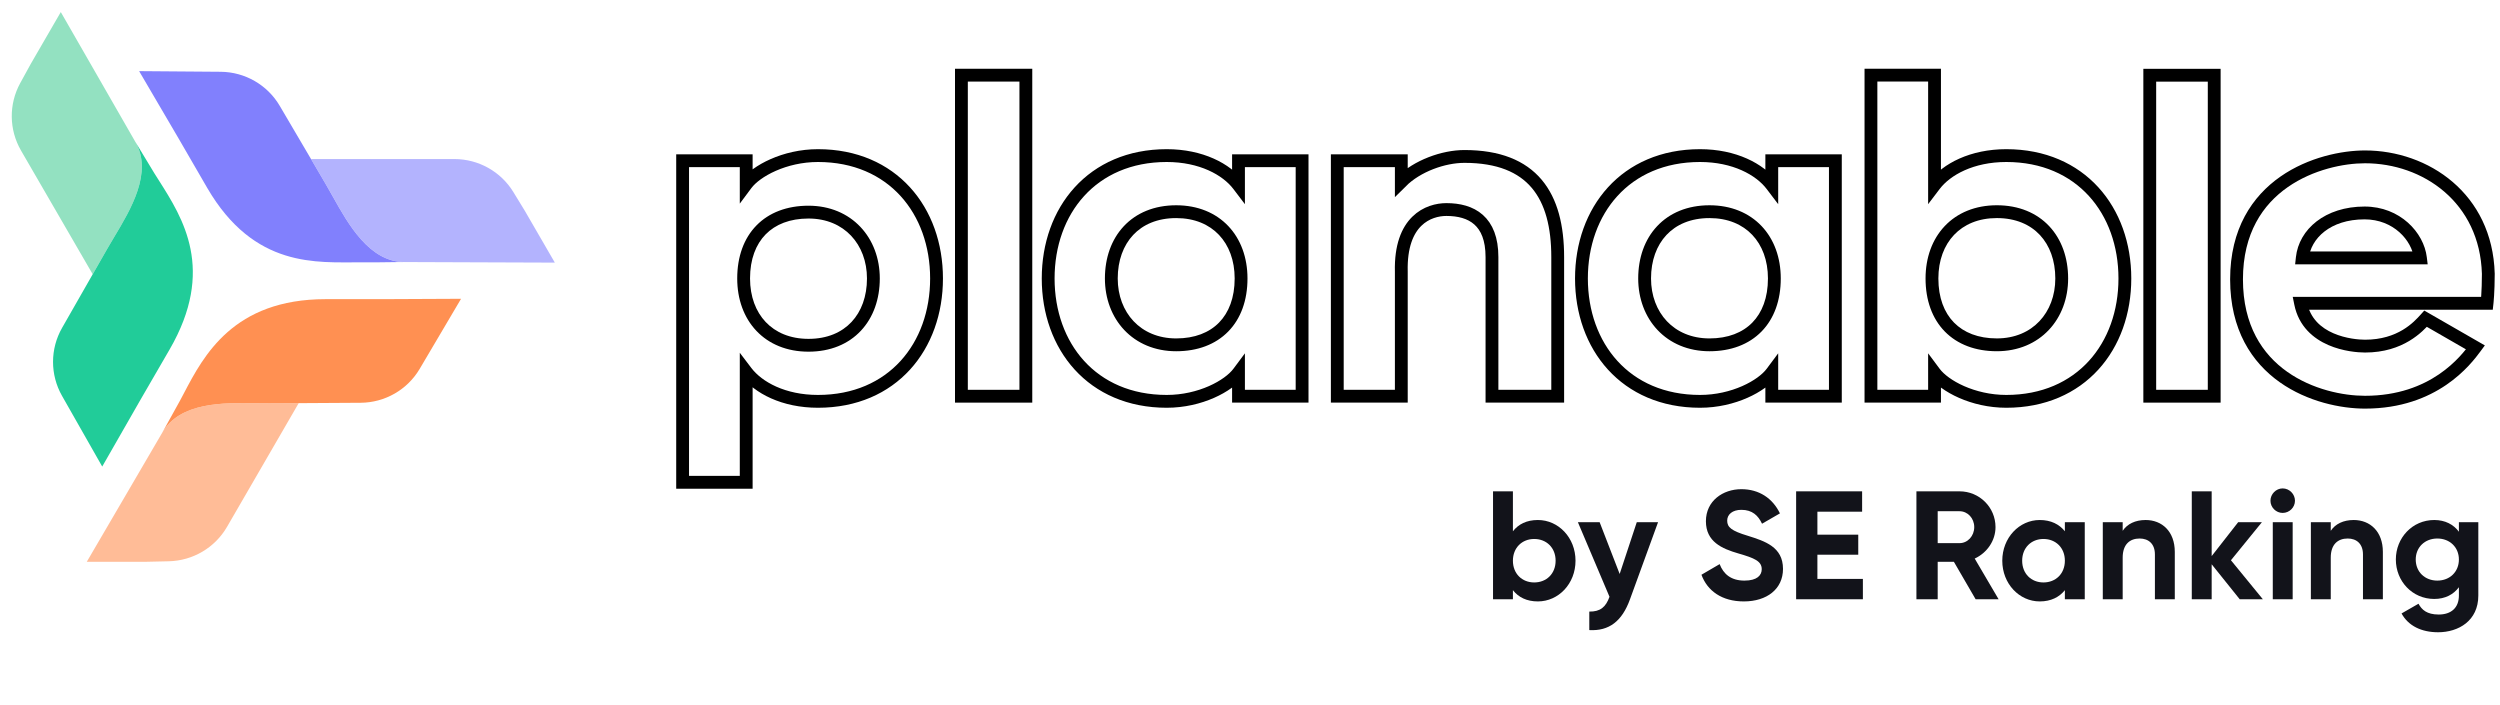
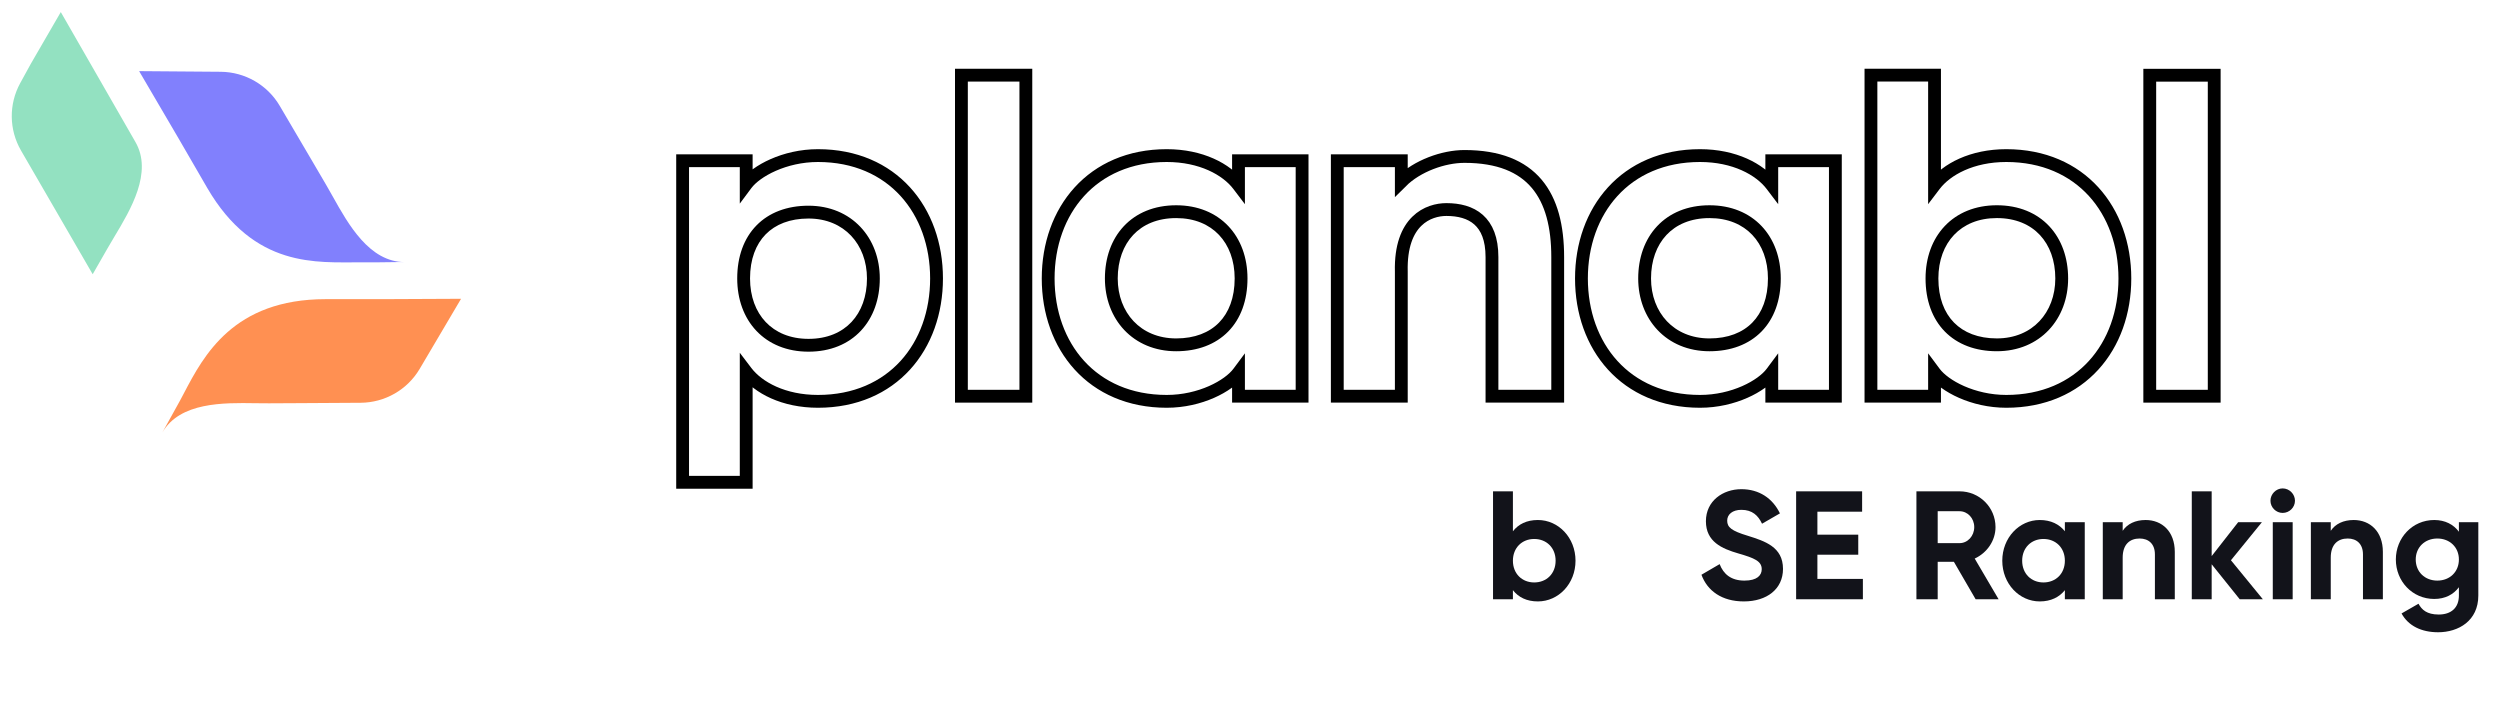
<svg xmlns="http://www.w3.org/2000/svg" width="195" height="55" viewBox="0 0 195 55" fill="none">
  <path d="M119.955 40.561C121.567 40.561 122.89 41.944 122.89 43.736C122.89 45.528 121.567 46.911 119.955 46.911C119.078 46.911 118.44 46.586 118.007 46.033V46.742H116.456V38.324H118.007V41.439C118.44 40.886 119.078 40.561 119.955 40.561ZM119.667 45.431C120.629 45.431 121.338 44.746 121.338 43.736C121.338 42.726 120.629 42.04 119.667 42.04C118.717 42.04 118.007 42.726 118.007 43.736C118.007 44.746 118.717 45.431 119.667 45.431Z" fill="#12131A" />
-   <path d="M127.669 40.73H129.329L127.14 46.742C126.515 48.474 125.493 49.232 123.965 49.147V47.704C124.819 47.716 125.252 47.356 125.541 46.55L123.075 40.73H124.771L126.334 44.77L127.669 40.73Z" fill="#12131A" />
  <path d="M136.02 46.911C134.3 46.911 133.17 46.081 132.713 44.83L134.132 44.001C134.432 44.782 135.021 45.287 136.068 45.287C137.066 45.287 137.415 44.866 137.415 44.397C137.415 43.772 136.849 43.532 135.599 43.171C134.312 42.798 133.061 42.257 133.061 40.657C133.061 39.07 134.384 38.156 135.827 38.156C137.21 38.156 138.268 38.866 138.834 40.044L137.439 40.85C137.138 40.212 136.681 39.767 135.827 39.767C135.13 39.767 134.721 40.128 134.721 40.609C134.721 41.126 135.046 41.403 136.32 41.788C137.655 42.209 139.074 42.654 139.074 44.373C139.074 45.949 137.811 46.911 136.02 46.911Z" fill="#12131A" />
  <path d="M141.757 45.155H145.305V46.742H140.098V38.324H145.245V39.912H141.757V41.704H144.944V43.267H141.757V45.155Z" fill="#12131A" />
  <path d="M154.099 46.742L152.403 43.82H151.14V46.742H149.481V38.324H152.848C154.399 38.324 155.65 39.575 155.65 41.114C155.65 42.173 154.989 43.123 154.027 43.568L155.891 46.742H154.099ZM151.14 39.876V42.365H152.848C153.473 42.365 153.991 41.812 153.991 41.114C153.991 40.417 153.473 39.876 152.848 39.876H151.14Z" fill="#12131A" />
  <path d="M161.06 40.73H162.611V46.742H161.06V46.033C160.627 46.574 159.978 46.911 159.1 46.911C157.5 46.911 156.178 45.528 156.178 43.736C156.178 41.944 157.5 40.561 159.1 40.561C159.978 40.561 160.627 40.898 161.06 41.439V40.73ZM159.388 45.431C160.35 45.431 161.06 44.746 161.06 43.736C161.06 42.726 160.35 42.04 159.388 42.04C158.438 42.04 157.729 42.726 157.729 43.736C157.729 44.746 158.438 45.431 159.388 45.431Z" fill="#12131A" />
  <path d="M167.361 40.561C168.636 40.561 169.634 41.451 169.634 43.05V46.742H168.083V43.243C168.083 42.425 167.59 42.004 166.892 42.004C166.134 42.004 165.569 42.449 165.569 43.495V46.742H164.018V40.73H165.569V41.403C165.93 40.862 166.555 40.561 167.361 40.561Z" fill="#12131A" />
  <path d="M176.502 46.742H174.698L172.51 44.013V46.742H170.959V38.324H172.51V43.375L174.578 40.73H176.43L174.013 43.7L176.502 46.742Z" fill="#12131A" />
  <path d="M178.046 40.008C177.529 40.008 177.096 39.575 177.096 39.058C177.096 38.541 177.529 38.096 178.046 38.096C178.575 38.096 179.008 38.541 179.008 39.058C179.008 39.575 178.575 40.008 178.046 40.008ZM177.277 46.742V40.73H178.828V46.742H177.277Z" fill="#12131A" />
  <path d="M183.591 40.561C184.866 40.561 185.864 41.451 185.864 43.05V46.742H184.312V43.243C184.312 42.425 183.819 42.004 183.122 42.004C182.364 42.004 181.799 42.449 181.799 43.495V46.742H180.248V40.73H181.799V41.403C182.16 40.862 182.785 40.561 183.591 40.561Z" fill="#12131A" />
  <path d="M191.794 40.73H193.309V46.454C193.309 48.426 191.758 49.316 190.171 49.316C188.884 49.316 187.85 48.823 187.321 47.849L188.643 47.091C188.896 47.56 189.293 47.933 190.219 47.933C191.193 47.933 191.794 47.404 191.794 46.454V45.804C191.373 46.37 190.724 46.718 189.87 46.718C188.162 46.718 186.876 45.335 186.876 43.64C186.876 41.956 188.162 40.561 189.87 40.561C190.724 40.561 191.373 40.91 191.794 41.475V40.73ZM190.111 45.287C191.085 45.287 191.794 44.602 191.794 43.64C191.794 42.69 191.085 42.004 190.111 42.004C189.136 42.004 188.427 42.69 188.427 43.64C188.427 44.602 189.136 45.287 190.111 45.287Z" fill="#12131A" />
-   <path d="M6.77 43.818C7.252 42.987 8.571 40.734 9.887 38.485C11.106 36.401 12.281 34.394 12.664 33.733C14.039 31.359 17.438 31.412 19.904 31.45C20.287 31.456 20.647 31.462 20.974 31.458L23.298 31.446L17.707 41.096C16.767 42.718 15.046 43.735 13.167 43.779L11.46 43.818H6.77Z" fill="#FFBC97" />
  <path d="M32.737 28.769L35.963 23.305L29.901 23.334L29.901 23.334H25.401C18.2 23.334 15.885 27.741 14.349 30.666C14.142 31.06 13.949 31.427 13.761 31.753C13.148 32.857 12.664 33.733 12.664 33.733C14.039 31.359 17.439 31.412 19.904 31.45C20.287 31.456 20.647 31.462 20.974 31.458L23.298 31.446L28.128 31.416C30.025 31.404 31.776 30.399 32.737 28.769Z" fill="#FF9052" />
  <path d="M4.742 0.941C5.224 1.772 6.522 4.037 7.819 6.297C9.02 8.391 10.177 10.409 10.56 11.07C11.935 13.444 10.19 16.351 8.924 18.459C8.727 18.787 8.542 19.095 8.382 19.379L7.23 21.391L1.639 11.741C0.699 10.118 0.676 8.125 1.578 6.481L2.397 4.988L4.742 0.941Z" fill="#93E1C1" />
-   <path d="M12.383 14.058C12.144 13.682 11.921 13.332 11.732 13.006C11.079 11.926 10.56 11.07 10.56 11.07C11.936 13.444 10.19 16.351 8.924 18.459C8.727 18.787 8.542 19.095 8.382 19.379L7.231 21.391L4.842 25.573C3.904 27.216 3.902 29.23 4.837 30.875L7.973 36.391L10.978 31.145L13.228 27.261C16.829 21.047 14.268 17.02 12.383 14.058Z" fill="#21CC99" />
-   <path d="M43.277 20.484C42.313 20.484 39.696 20.472 37.084 20.461C34.663 20.45 32.331 20.44 31.565 20.44C28.814 20.44 27.161 17.48 25.962 15.333C25.775 15 25.6 14.686 25.433 14.406L24.261 12.406L35.442 12.406C37.322 12.406 39.067 13.383 40.044 14.983L40.932 16.436L43.277 20.484Z" fill="#B3B3FE" />
  <path d="M17.214 5.599L10.852 5.548L13.909 10.765L16.159 14.649C19.832 20.97 24.773 20.442 28.063 20.463C28.534 20.466 28.936 20.463 29.313 20.463C30.578 20.44 31.564 20.442 31.564 20.442C28.813 20.442 27.16 17.482 25.96 15.335C25.774 15.001 25.599 14.687 25.432 14.407L24.26 12.407L21.819 8.255C20.86 6.623 19.111 5.615 17.214 5.599Z" fill="#8180FD" />
  <path d="M58.204 12.537H58.704V12.037H58.204V12.537ZM53.244 12.537V12.037H52.744V12.537H53.244ZM58.204 14.374H57.704V15.882L58.605 14.672L58.204 14.374ZM58.204 29.001L58.602 28.699L57.704 27.517V29.001H58.204ZM58.204 37.619V38.119H58.704V37.619H58.204ZM53.244 37.619H52.744V38.119H53.244V37.619ZM58.204 12.537V12.037H53.244V12.537V13.037H58.204V12.537ZM58.204 14.374H58.704V12.537H58.204H57.704V14.374H58.204ZM63.801 12.136V11.636C62.419 11.636 61.144 11.953 60.11 12.409C59.086 12.86 58.257 13.465 57.803 14.075L58.204 14.374L58.605 14.672C58.922 14.247 59.584 13.733 60.513 13.324C61.431 12.92 62.569 12.636 63.801 12.636V12.136ZM73.05 21.721H73.55C73.55 18.976 72.661 16.454 70.982 14.613C69.297 12.765 66.848 11.636 63.801 11.636V12.136V12.636C66.585 12.636 68.76 13.661 70.243 15.287C71.731 16.918 72.55 19.189 72.55 21.721H73.05ZM63.801 31.305V31.805C66.848 31.805 69.297 30.676 70.982 28.829C72.661 26.987 73.55 24.465 73.55 21.721H73.05H72.55C72.55 24.253 71.731 26.523 70.243 28.155C68.76 29.781 66.585 30.805 63.801 30.805V31.305ZM58.204 29.001L57.806 29.304C58.857 30.687 60.996 31.805 63.801 31.805V31.305V30.805C61.244 30.805 59.428 29.786 58.602 28.699L58.204 29.001ZM58.204 37.619H58.704V29.001H58.204H57.704V37.619H58.204ZM53.244 37.619V38.119H58.204V37.619V37.119H53.244V37.619ZM53.244 12.537H52.744V37.619H53.244H53.744V12.537H53.244ZM58.003 21.721H58.503C58.503 20.219 58.956 19.061 59.721 18.28C60.485 17.501 61.612 17.045 63.063 17.045V16.545V16.045C61.398 16.045 59.994 16.573 59.007 17.581C58.021 18.587 57.503 20.017 57.503 21.721H58.003ZM63.063 26.931V26.431C61.626 26.431 60.498 25.933 59.727 25.121C58.953 24.306 58.503 23.134 58.503 21.721H58.003H57.503C57.503 23.347 58.024 24.78 59.002 25.81C59.982 26.843 61.384 27.431 63.063 27.431V26.931ZM68.124 21.721H67.624C67.624 23.121 67.188 24.293 66.422 25.111C65.661 25.925 64.534 26.431 63.063 26.431V26.931V27.431C64.776 27.431 66.18 26.834 67.152 25.795C68.121 24.759 68.624 23.327 68.624 21.721H68.124ZM63.063 16.545V17.045C64.476 17.045 65.607 17.562 66.386 18.387C67.169 19.215 67.624 20.382 67.624 21.721H68.124H68.624C68.624 20.155 68.09 18.733 67.113 17.7C66.133 16.663 64.734 16.045 63.063 16.045V16.545Z" fill="black" />
  <path d="M74.99 30.905H80.017V5.863H74.99V30.905Z" stroke="black" />
  <path d="M96.603 30.905H96.103V31.405H96.603V30.905ZM101.563 30.905V31.405H102.063V30.905H101.563ZM96.603 29.068H97.103V27.559L96.202 28.769L96.603 29.068ZM96.603 14.44L96.205 14.743L97.103 15.926V14.44H96.603ZM96.603 12.537V12.037H96.103V12.537H96.603ZM101.563 12.537H102.063V12.037H101.563V12.537ZM96.603 30.905V31.405H101.563V30.905V30.405H96.603V30.905ZM96.603 29.068H96.103V30.905H96.603H97.103V29.068H96.603ZM91.006 31.305V31.805C92.388 31.805 93.663 31.488 94.697 31.032C95.721 30.582 96.549 29.977 97.004 29.367L96.603 29.068L96.202 28.769C95.885 29.194 95.222 29.708 94.294 30.117C93.376 30.522 92.238 30.805 91.006 30.805V31.305ZM81.757 21.721H81.257C81.257 24.465 82.146 26.987 83.825 28.829C85.51 30.676 87.959 31.805 91.006 31.805V31.305V30.805C88.222 30.805 86.047 29.781 84.564 28.155C83.076 26.523 82.257 24.253 82.257 21.721H81.757ZM91.006 12.136V11.636C87.959 11.636 85.51 12.765 83.825 14.613C82.146 16.454 81.257 18.976 81.257 21.721H81.757H82.257C82.257 19.189 83.076 16.918 84.564 15.287C86.047 13.661 88.222 12.636 91.006 12.636V12.136ZM96.603 14.44L97.001 14.138C95.95 12.754 93.811 11.636 91.006 11.636V12.136V12.636C93.563 12.636 95.379 13.655 96.205 14.743L96.603 14.44ZM96.603 12.537H96.103V14.44H96.603H97.103V12.537H96.603ZM101.563 12.537V12.037H96.603V12.537V13.037H101.563V12.537ZM101.563 30.905H102.063V12.537H101.563H101.063V30.905H101.563ZM96.804 21.72H96.304C96.304 23.222 95.85 24.38 95.085 25.161C94.321 25.941 93.194 26.397 91.743 26.397V26.897V27.397C93.409 27.397 94.812 26.868 95.799 25.861C96.785 24.855 97.304 23.425 97.304 21.72H96.804ZM91.743 16.511V17.011C93.18 17.011 94.309 17.508 95.079 18.32C95.853 19.135 96.304 20.308 96.304 21.72H96.804H97.304C97.304 20.094 96.782 18.662 95.805 17.632C94.825 16.599 93.423 16.011 91.743 16.011V16.511ZM86.683 21.72H87.183C87.183 20.321 87.619 19.148 88.384 18.33C89.146 17.516 90.272 17.011 91.743 17.011V16.511V16.011C90.03 16.011 88.627 16.607 87.654 17.647C86.685 18.682 86.183 20.114 86.183 21.72H86.683ZM91.743 26.897V26.397C90.331 26.397 89.2 25.88 88.42 25.055C87.637 24.226 87.183 23.059 87.183 21.72H86.683H86.183C86.183 23.287 86.717 24.708 87.693 25.742C88.673 26.779 90.073 27.397 91.743 27.397V26.897Z" fill="black" />
  <path d="M114.228 12.203C112.587 12.203 110.542 12.938 109.302 14.173V12.537H104.309V30.905H109.302V21.186C109.202 17.179 111.447 16.344 112.821 16.344C114.765 16.344 116.374 17.212 116.374 20.051V30.905H121.501V20.051C121.501 15.275 119.557 12.203 114.228 12.203Z" stroke="black" />
  <path d="M138.199 30.905H137.699V31.405H138.199V30.905ZM143.159 30.905V31.405H143.659V30.905H143.159ZM138.199 29.068H138.699V27.559L137.798 28.769L138.199 29.068ZM138.199 14.44L137.801 14.743L138.699 15.926V14.44H138.199ZM138.199 12.537V12.037H137.699V12.537H138.199ZM143.159 12.537H143.659V12.037H143.159V12.537ZM138.199 30.905V31.405H143.159V30.905V30.405H138.199V30.905ZM138.199 29.068H137.699V30.905H138.199H138.699V29.068H138.199ZM132.602 31.305V31.805C133.985 31.805 135.259 31.488 136.293 31.032C137.317 30.582 138.146 29.977 138.6 29.367L138.199 29.068L137.798 28.769C137.482 29.194 136.819 29.708 135.89 30.117C134.972 30.522 133.834 30.805 132.602 30.805V31.305ZM123.353 21.721H122.853C122.853 24.465 123.742 26.987 125.421 28.829C127.106 30.676 129.556 31.805 132.602 31.805V31.305V30.805C129.818 30.805 127.643 29.781 126.16 28.155C124.672 26.523 123.853 24.253 123.853 21.721H123.353ZM132.602 12.136V11.636C129.556 11.636 127.106 12.765 125.421 14.613C123.742 16.454 122.853 18.976 122.853 21.721H123.353H123.853C123.853 19.189 124.672 16.918 126.16 15.287C127.643 13.661 129.818 12.636 132.602 12.636V12.136ZM138.199 14.44L138.597 14.138C137.547 12.754 135.407 11.636 132.602 11.636V12.136V12.636C135.159 12.636 136.975 13.655 137.801 14.743L138.199 14.44ZM138.199 12.537H137.699V14.44H138.199H138.699V12.537H138.199ZM143.159 12.537V12.037H138.199V12.537V13.037H143.159V12.537ZM143.159 30.905H143.659V12.537H143.159H142.659V30.905H143.159ZM138.4 21.72H137.9C137.9 23.222 137.447 24.38 136.682 25.161C135.918 25.941 134.791 26.397 133.34 26.397V26.897V27.397C135.006 27.397 136.409 26.868 137.396 25.861C138.382 24.855 138.9 23.425 138.9 21.72H138.4ZM133.34 16.511V17.011C134.777 17.011 135.906 17.508 136.676 18.32C137.45 19.135 137.9 20.308 137.9 21.72H138.4H138.9C138.9 20.094 138.379 18.662 137.402 17.632C136.421 16.599 135.02 16.011 133.34 16.011V16.511ZM128.28 21.72H128.78C128.78 20.321 129.216 19.148 129.981 18.33C130.743 17.516 131.87 17.011 133.34 17.011V16.511V16.011C131.627 16.011 130.224 16.607 129.251 17.647C128.282 18.682 127.78 20.114 127.78 21.72H128.28ZM133.34 26.897V26.397C131.928 26.397 130.797 25.88 130.017 25.055C129.234 24.226 128.78 23.059 128.78 21.72H128.28H127.78C127.78 23.287 128.314 24.708 129.29 25.742C130.27 26.779 131.67 27.397 133.34 27.397V26.897Z" fill="black" />
  <path d="M150.894 30.904V31.404H151.394V30.904H150.894ZM150.894 29.067L151.296 28.769L150.394 27.558V29.067H150.894ZM145.934 30.904H145.434V31.404H145.934V30.904ZM145.934 5.859V5.359H145.434V5.859H145.934ZM150.894 5.859H151.394V5.359H150.894V5.859ZM150.894 14.44H150.394V15.925L151.293 14.742L150.894 14.44ZM150.894 30.904H151.394V29.067H150.894H150.394V30.904H150.894ZM145.934 30.904V31.404H150.894V30.904V30.404H145.934V30.904ZM145.934 5.859H145.434V30.904H145.934H146.434V5.859H145.934ZM150.894 5.859V5.359H145.934V5.859V6.359H150.894V5.859ZM150.894 14.44H151.394V5.859H150.894H150.394V14.44H150.894ZM156.491 12.136V11.636C153.686 11.636 151.547 12.754 150.496 14.137L150.894 14.44L151.293 14.742C152.118 13.655 153.934 12.636 156.491 12.636V12.136ZM165.74 21.72H166.24C166.24 18.976 165.351 16.454 163.672 14.612C161.988 12.765 159.538 11.636 156.491 11.636V12.136V12.636C159.275 12.636 161.45 13.66 162.933 15.286C164.421 16.918 165.24 19.188 165.24 21.72H165.74ZM156.491 31.305V31.805C159.538 31.805 161.988 30.675 163.672 28.828C165.351 26.987 166.24 24.465 166.24 21.72H165.74H165.24C165.24 24.252 164.421 26.523 162.933 28.154C161.45 29.78 159.275 30.805 156.491 30.805V31.305ZM150.894 29.067L150.493 29.366C150.948 29.976 151.776 30.581 152.8 31.032C153.834 31.488 155.109 31.805 156.491 31.805V31.305V30.805C155.259 30.805 154.121 30.521 153.203 30.117C152.274 29.708 151.612 29.194 151.296 28.769L150.894 29.067ZM150.693 21.72H151.193C151.193 20.307 151.643 19.135 152.417 18.32C153.188 17.507 154.316 17.01 155.753 17.01V16.51V16.01C154.074 16.01 152.672 16.598 151.692 17.631C150.714 18.661 150.193 20.094 150.193 21.72H150.693ZM155.753 26.896V26.396C154.302 26.396 153.176 25.94 152.411 25.16C151.646 24.38 151.193 23.222 151.193 21.72H150.693H150.193C150.193 23.424 150.711 24.854 151.697 25.86C152.684 26.867 154.088 27.396 155.753 27.396V26.896ZM160.814 21.72H160.314C160.314 23.059 159.859 24.226 159.076 25.054C158.297 25.879 157.166 26.396 155.753 26.396V26.896V27.396C157.424 27.396 158.823 26.778 159.803 25.741C160.78 24.708 161.314 23.286 161.314 21.72H160.814ZM155.753 16.51V17.01C157.224 17.01 158.351 17.516 159.112 18.329C159.878 19.148 160.314 20.32 160.314 21.72H160.814H161.314C161.314 20.114 160.811 18.681 159.843 17.646C158.87 16.607 157.466 16.01 155.753 16.01V16.51Z" fill="black" />
  <path d="M167.681 30.905H172.708V5.868H167.681V30.905Z" stroke="black" />
-   <path d="M193.083 27.097L193.486 27.393L193.818 26.942L193.333 26.663L193.083 27.097ZM194.089 21.353H194.589V21.346L194.588 21.338L194.089 21.353ZM193.988 23.657V24.157H194.436L194.485 23.712L193.988 23.657ZM179.444 23.657V23.157H178.834L178.954 23.755L179.444 23.657ZM189.196 24.859L189.445 24.426L189.094 24.224L188.824 24.525L189.196 24.859ZM188.794 20.116V20.616H189.358L189.29 20.057L188.794 20.116ZM179.578 20.116L179.08 20.063L179.021 20.616H179.578V20.116ZM184.471 31.372V31.872C190.109 31.872 192.719 28.436 193.486 27.393L193.083 27.097L192.681 26.8C191.973 27.762 189.623 30.872 184.471 30.872V31.372ZM174.45 21.787H173.95C173.95 25.728 175.642 28.274 177.827 29.818C179.988 31.344 182.6 31.872 184.471 31.872V31.372V30.872C182.755 30.872 180.358 30.381 178.404 29.001C176.476 27.639 174.95 25.393 174.95 21.787H174.45ZM184.471 12.235V11.735C182.667 11.735 180.056 12.255 177.88 13.77C175.679 15.304 173.95 17.841 173.95 21.787H174.45H174.95C174.95 18.185 176.506 15.947 178.452 14.591C180.424 13.218 182.822 12.735 184.471 12.735V12.235ZM194.089 21.353L194.588 21.338C194.412 15.101 189.408 11.735 184.471 11.735V12.235V12.735C188.984 12.735 193.431 15.781 193.589 21.367L194.089 21.353ZM193.988 23.657C194.485 23.712 194.485 23.712 194.485 23.712C194.485 23.712 194.485 23.712 194.485 23.712C194.485 23.712 194.485 23.712 194.485 23.712C194.485 23.712 194.485 23.711 194.485 23.711C194.485 23.71 194.486 23.709 194.486 23.708C194.486 23.706 194.486 23.703 194.487 23.699C194.487 23.691 194.489 23.68 194.49 23.665C194.493 23.636 194.497 23.593 194.502 23.538C194.512 23.428 194.525 23.267 194.538 23.062C194.563 22.652 194.589 22.066 194.589 21.353H194.089H193.589C193.589 22.042 193.564 22.608 193.539 23C193.527 23.195 193.515 23.348 193.506 23.45C193.501 23.501 193.498 23.54 193.495 23.566C193.494 23.578 193.493 23.588 193.492 23.594C193.492 23.597 193.492 23.599 193.492 23.6C193.491 23.601 193.491 23.601 193.491 23.602C193.491 23.602 193.491 23.602 193.491 23.602C193.491 23.602 193.491 23.602 193.491 23.602C193.491 23.602 193.491 23.602 193.491 23.602C193.491 23.602 193.491 23.602 193.988 23.657ZM179.444 23.657V24.157H193.988V23.657V23.157H179.444V23.657ZM184.471 26.997V26.497C184.006 26.497 182.976 26.417 182.006 25.995C181.05 25.58 180.194 24.854 179.934 23.558L179.444 23.657L178.954 23.755C179.297 25.466 180.452 26.41 181.607 26.912C182.748 27.409 183.93 27.497 184.471 27.497V26.997ZM189.196 24.859L188.824 24.525C188.284 25.127 187.036 26.497 184.471 26.497V26.997V27.497C187.469 27.497 188.969 25.861 189.568 25.193L189.196 24.859ZM193.083 27.097L193.333 26.663L189.445 24.426L189.196 24.859L188.947 25.293L192.834 27.53L193.083 27.097ZM184.437 16.61V17.11C186.696 17.11 188.126 18.756 188.297 20.176L188.794 20.116L189.29 20.057C189.059 18.138 187.206 16.11 184.437 16.11V16.61ZM179.578 20.116L180.075 20.17C180.242 18.616 181.743 17.11 184.437 17.11V16.61V16.11C181.367 16.11 179.316 17.877 179.08 20.063L179.578 20.116ZM188.794 20.116V19.616H179.578V20.116V20.616H188.794V20.116Z" fill="black" />
</svg>